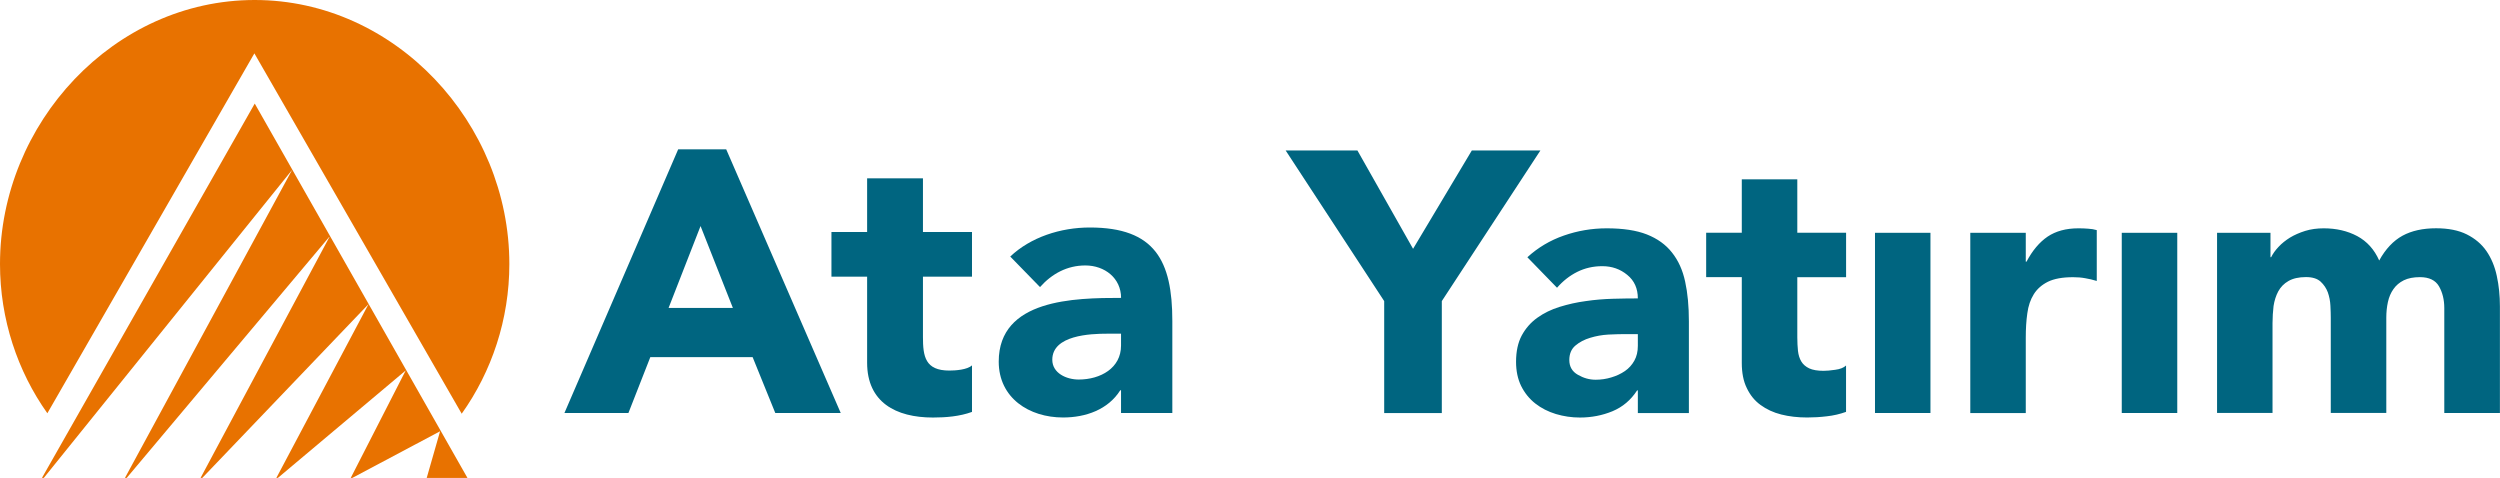
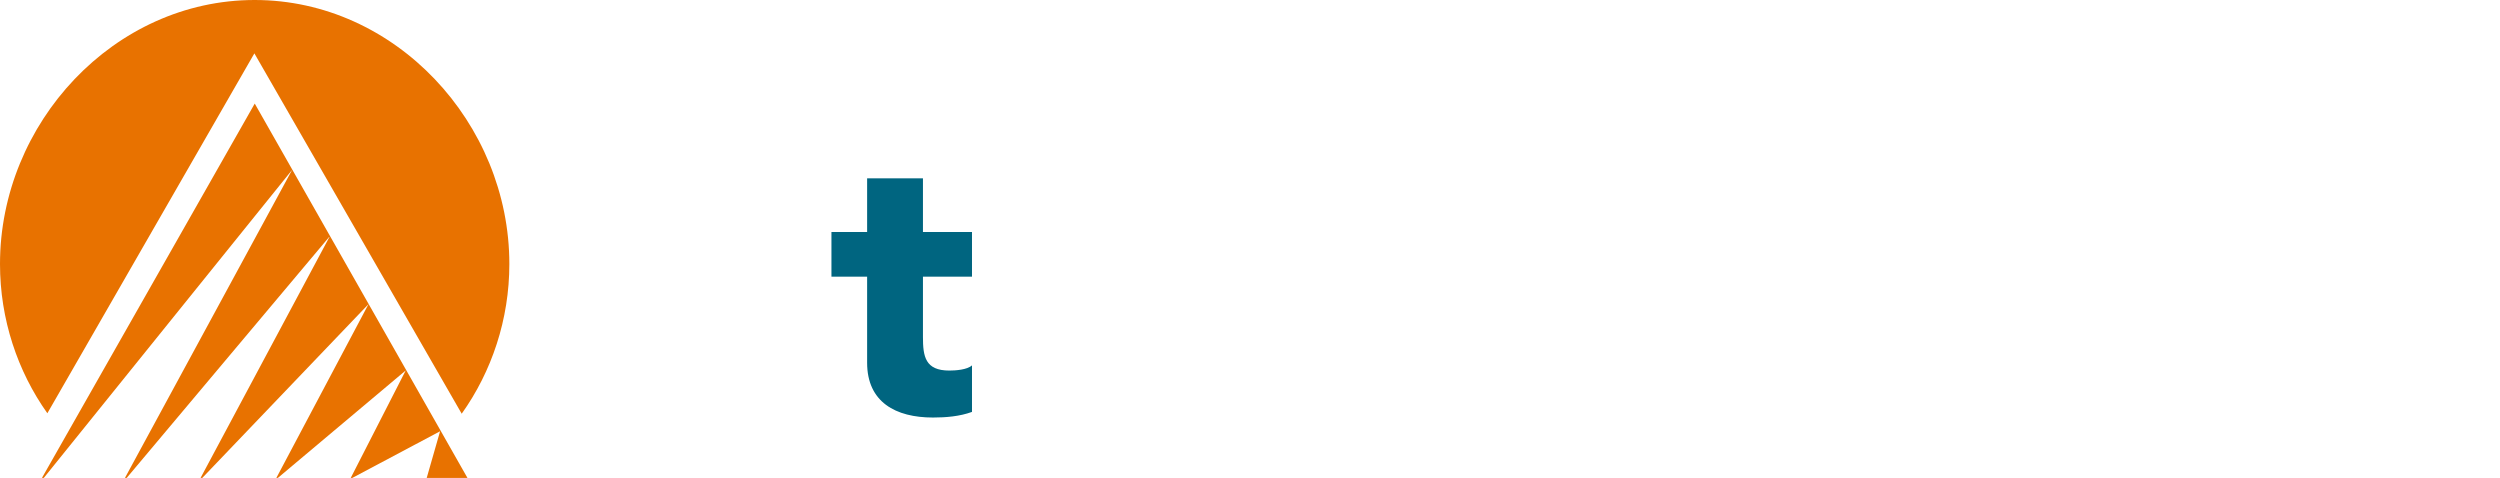
<svg xmlns="http://www.w3.org/2000/svg" width="204" height="39" viewBox="0 0 204 39" fill="none">
  <g clip-path="url(#clip0_871_168)">
    <path fill-rule="evenodd" clip-rule="evenodd" d="M38.145 39L20.787 8.451L3.424 38.996L3.571 39L23.836 13.864L10.194 39H10.337L26.924 19.26L16.365 39H16.504L30.074 24.812L22.549 39H22.67L33.107 30.229L28.619 39H28.744L35.91 35.192L34.819 39H38.145Z" fill="#E87200" />
    <path fill-rule="evenodd" clip-rule="evenodd" d="M37.675 33.759C40.12 30.326 41.563 26.069 41.563 21.543C41.563 10.044 32.263 0 20.782 0C9.3 0 0 10.044 0 21.543C0 26.052 1.43 30.292 3.864 33.722L20.757 4.354L37.675 33.759Z" fill="#E87200" />
-     <path fill-rule="evenodd" clip-rule="evenodd" d="M57.165 18.445L54.556 25.128H59.803L57.165 18.445ZM55.344 12.184H59.258L68.604 33.701H63.264L61.414 29.141H53.066L51.279 33.701H46.057L55.34 12.184H55.344Z" fill="#006580" />
    <path fill-rule="evenodd" clip-rule="evenodd" d="M79.315 22.576H75.313V27.502C75.313 29.082 75.493 30.238 77.465 30.238C77.951 30.238 78.92 30.179 79.315 29.813V33.612C78.312 33.978 77.188 34.071 76.131 34.071C73.098 34.071 70.757 32.822 70.757 29.599V22.576H67.846V18.933H70.757V14.554H75.313V18.933H79.315V22.576Z" fill="#006580" />
-     <path fill-rule="evenodd" clip-rule="evenodd" d="M90.36 27.229C88.963 27.229 85.867 27.351 85.867 29.356C85.867 30.448 87.017 30.97 88.019 30.97C89.811 30.97 91.476 30.028 91.476 28.204V27.229H90.356M91.476 31.848H91.413C90.415 33.428 88.594 34.067 86.744 34.067C83.984 34.067 81.496 32.482 81.496 29.507C81.496 24.401 87.684 24.308 91.48 24.308C91.48 22.695 90.142 21.661 88.565 21.661C87.08 21.661 85.838 22.333 84.865 23.426L82.436 20.934C84.101 19.358 86.534 18.564 88.93 18.564C94.236 18.564 95.662 21.266 95.662 26.191V33.701H91.476V31.848Z" fill="#006580" />
-     <path d="M180.916 18.996H185.271V20.988H185.325C185.464 20.707 185.665 20.421 185.934 20.139C186.194 19.858 186.508 19.61 186.865 19.387C187.226 19.169 187.641 18.988 188.106 18.841C188.572 18.698 189.076 18.631 189.617 18.631C190.636 18.631 191.551 18.841 192.348 19.265C193.14 19.69 193.744 20.354 194.143 21.257C194.663 20.312 195.305 19.639 196.048 19.232C196.794 18.828 197.704 18.627 198.787 18.627C199.781 18.627 200.616 18.79 201.291 19.127C201.967 19.467 202.499 19.917 202.894 20.488C203.284 21.056 203.573 21.736 203.737 22.51C203.909 23.291 203.993 24.123 203.993 25.006V33.701H199.454V25.132C199.454 24.451 199.307 23.863 199.022 23.363C198.732 22.863 198.208 22.615 197.47 22.615C196.941 22.615 196.505 22.699 196.152 22.871C195.796 23.048 195.515 23.287 195.305 23.59C195.087 23.896 194.94 24.25 194.852 24.653C194.764 25.056 194.722 25.481 194.722 25.922V33.697H190.191V25.922C190.191 25.657 190.183 25.33 190.162 24.947C190.145 24.561 190.07 24.199 189.952 23.859C189.826 23.523 189.629 23.228 189.361 22.98C189.088 22.732 188.69 22.61 188.169 22.61C187.582 22.61 187.104 22.72 186.739 22.93C186.37 23.14 186.097 23.426 185.904 23.779C185.715 24.132 185.59 24.535 185.522 24.972C185.472 25.422 185.438 25.88 185.438 26.363V33.697H180.912V18.996M173.135 18.996H177.665V33.701H173.135V18.996ZM160.776 18.996H165.303V21.35H165.366C165.844 20.442 166.423 19.757 167.086 19.307C167.757 18.858 168.592 18.631 169.59 18.631C169.858 18.631 170.119 18.639 170.379 18.66C170.643 18.673 170.882 18.715 171.096 18.778V22.926C170.781 22.829 170.463 22.753 170.156 22.703C169.838 22.644 169.514 22.619 169.162 22.619C168.302 22.619 167.623 22.741 167.115 22.989C166.616 23.237 166.23 23.573 165.957 24.01C165.685 24.443 165.508 24.964 165.429 25.569C165.341 26.174 165.303 26.838 165.303 27.553V33.705H160.776V18.996ZM152.999 18.996H157.525V33.701H152.999V18.996ZM150.641 22.619H146.66V27.528C146.66 27.931 146.681 28.301 146.715 28.633C146.753 28.973 146.845 29.263 146.988 29.499C147.13 29.738 147.353 29.927 147.638 30.062C147.923 30.192 148.313 30.259 148.796 30.259C149.039 30.259 149.358 30.234 149.752 30.175C150.146 30.125 150.444 30.007 150.637 29.826V33.609C150.134 33.789 149.614 33.911 149.068 33.97C148.519 34.037 147.982 34.067 147.466 34.067C146.702 34.067 145.989 33.987 145.347 33.823C144.71 33.663 144.143 33.399 143.661 33.045C143.174 32.693 142.805 32.23 142.537 31.663C142.26 31.1 142.13 30.419 142.13 29.616V22.615H139.223V18.992H142.13V14.634H146.66V18.992H150.641V22.615V22.619ZM133.644 31.856H133.589C133.077 32.646 132.41 33.209 131.575 33.558C130.745 33.899 129.864 34.071 128.924 34.071C128.249 34.071 127.594 33.974 126.961 33.785C126.332 33.592 125.77 33.31 125.279 32.924C124.792 32.541 124.406 32.062 124.125 31.495C123.848 30.927 123.71 30.268 123.71 29.524C123.71 28.675 123.865 27.956 124.171 27.381C124.486 26.8 124.905 26.317 125.442 25.931C125.975 25.548 126.588 25.25 127.267 25.04C127.951 24.829 128.664 24.666 129.402 24.569C130.137 24.46 130.875 24.401 131.609 24.38C132.339 24.359 133.019 24.35 133.648 24.35C133.648 23.539 133.362 22.901 132.788 22.434C132.213 21.959 131.538 21.72 130.745 21.72C129.998 21.72 129.319 21.879 128.702 22.186C128.081 22.497 127.536 22.926 127.053 23.48L124.633 20.992C125.489 20.207 126.483 19.614 127.607 19.223C128.735 18.828 129.902 18.631 131.114 18.631C132.435 18.631 133.53 18.795 134.386 19.131C135.242 19.471 135.926 19.959 136.433 20.606C136.949 21.253 137.306 22.039 137.507 22.976C137.713 23.913 137.813 24.993 137.813 26.225V33.705H133.648V31.856H133.644ZM132.528 27.263C132.18 27.263 131.747 27.28 131.244 27.301C130.728 27.33 130.237 27.418 129.759 27.565C129.289 27.704 128.882 27.918 128.551 28.2C128.224 28.477 128.056 28.872 128.056 29.377C128.056 29.915 128.287 30.318 128.756 30.583C129.222 30.852 129.7 30.986 130.2 30.986C130.644 30.986 131.072 30.923 131.483 30.797C131.898 30.675 132.263 30.503 132.591 30.28C132.914 30.058 133.17 29.776 133.362 29.431C133.555 29.087 133.648 28.683 133.648 28.221V27.263H132.532H132.528ZM112.95 24.569L104.908 12.276H110.764L115.307 20.303L120.102 12.276H125.698L117.652 24.569V33.705H112.95V24.569Z" fill="#006580" />
  </g>
  <defs>
    <clipPath id="clip0_871_168">
      <rect width="204" height="39" fill="white" />
    </clipPath>
  </defs>
</svg>